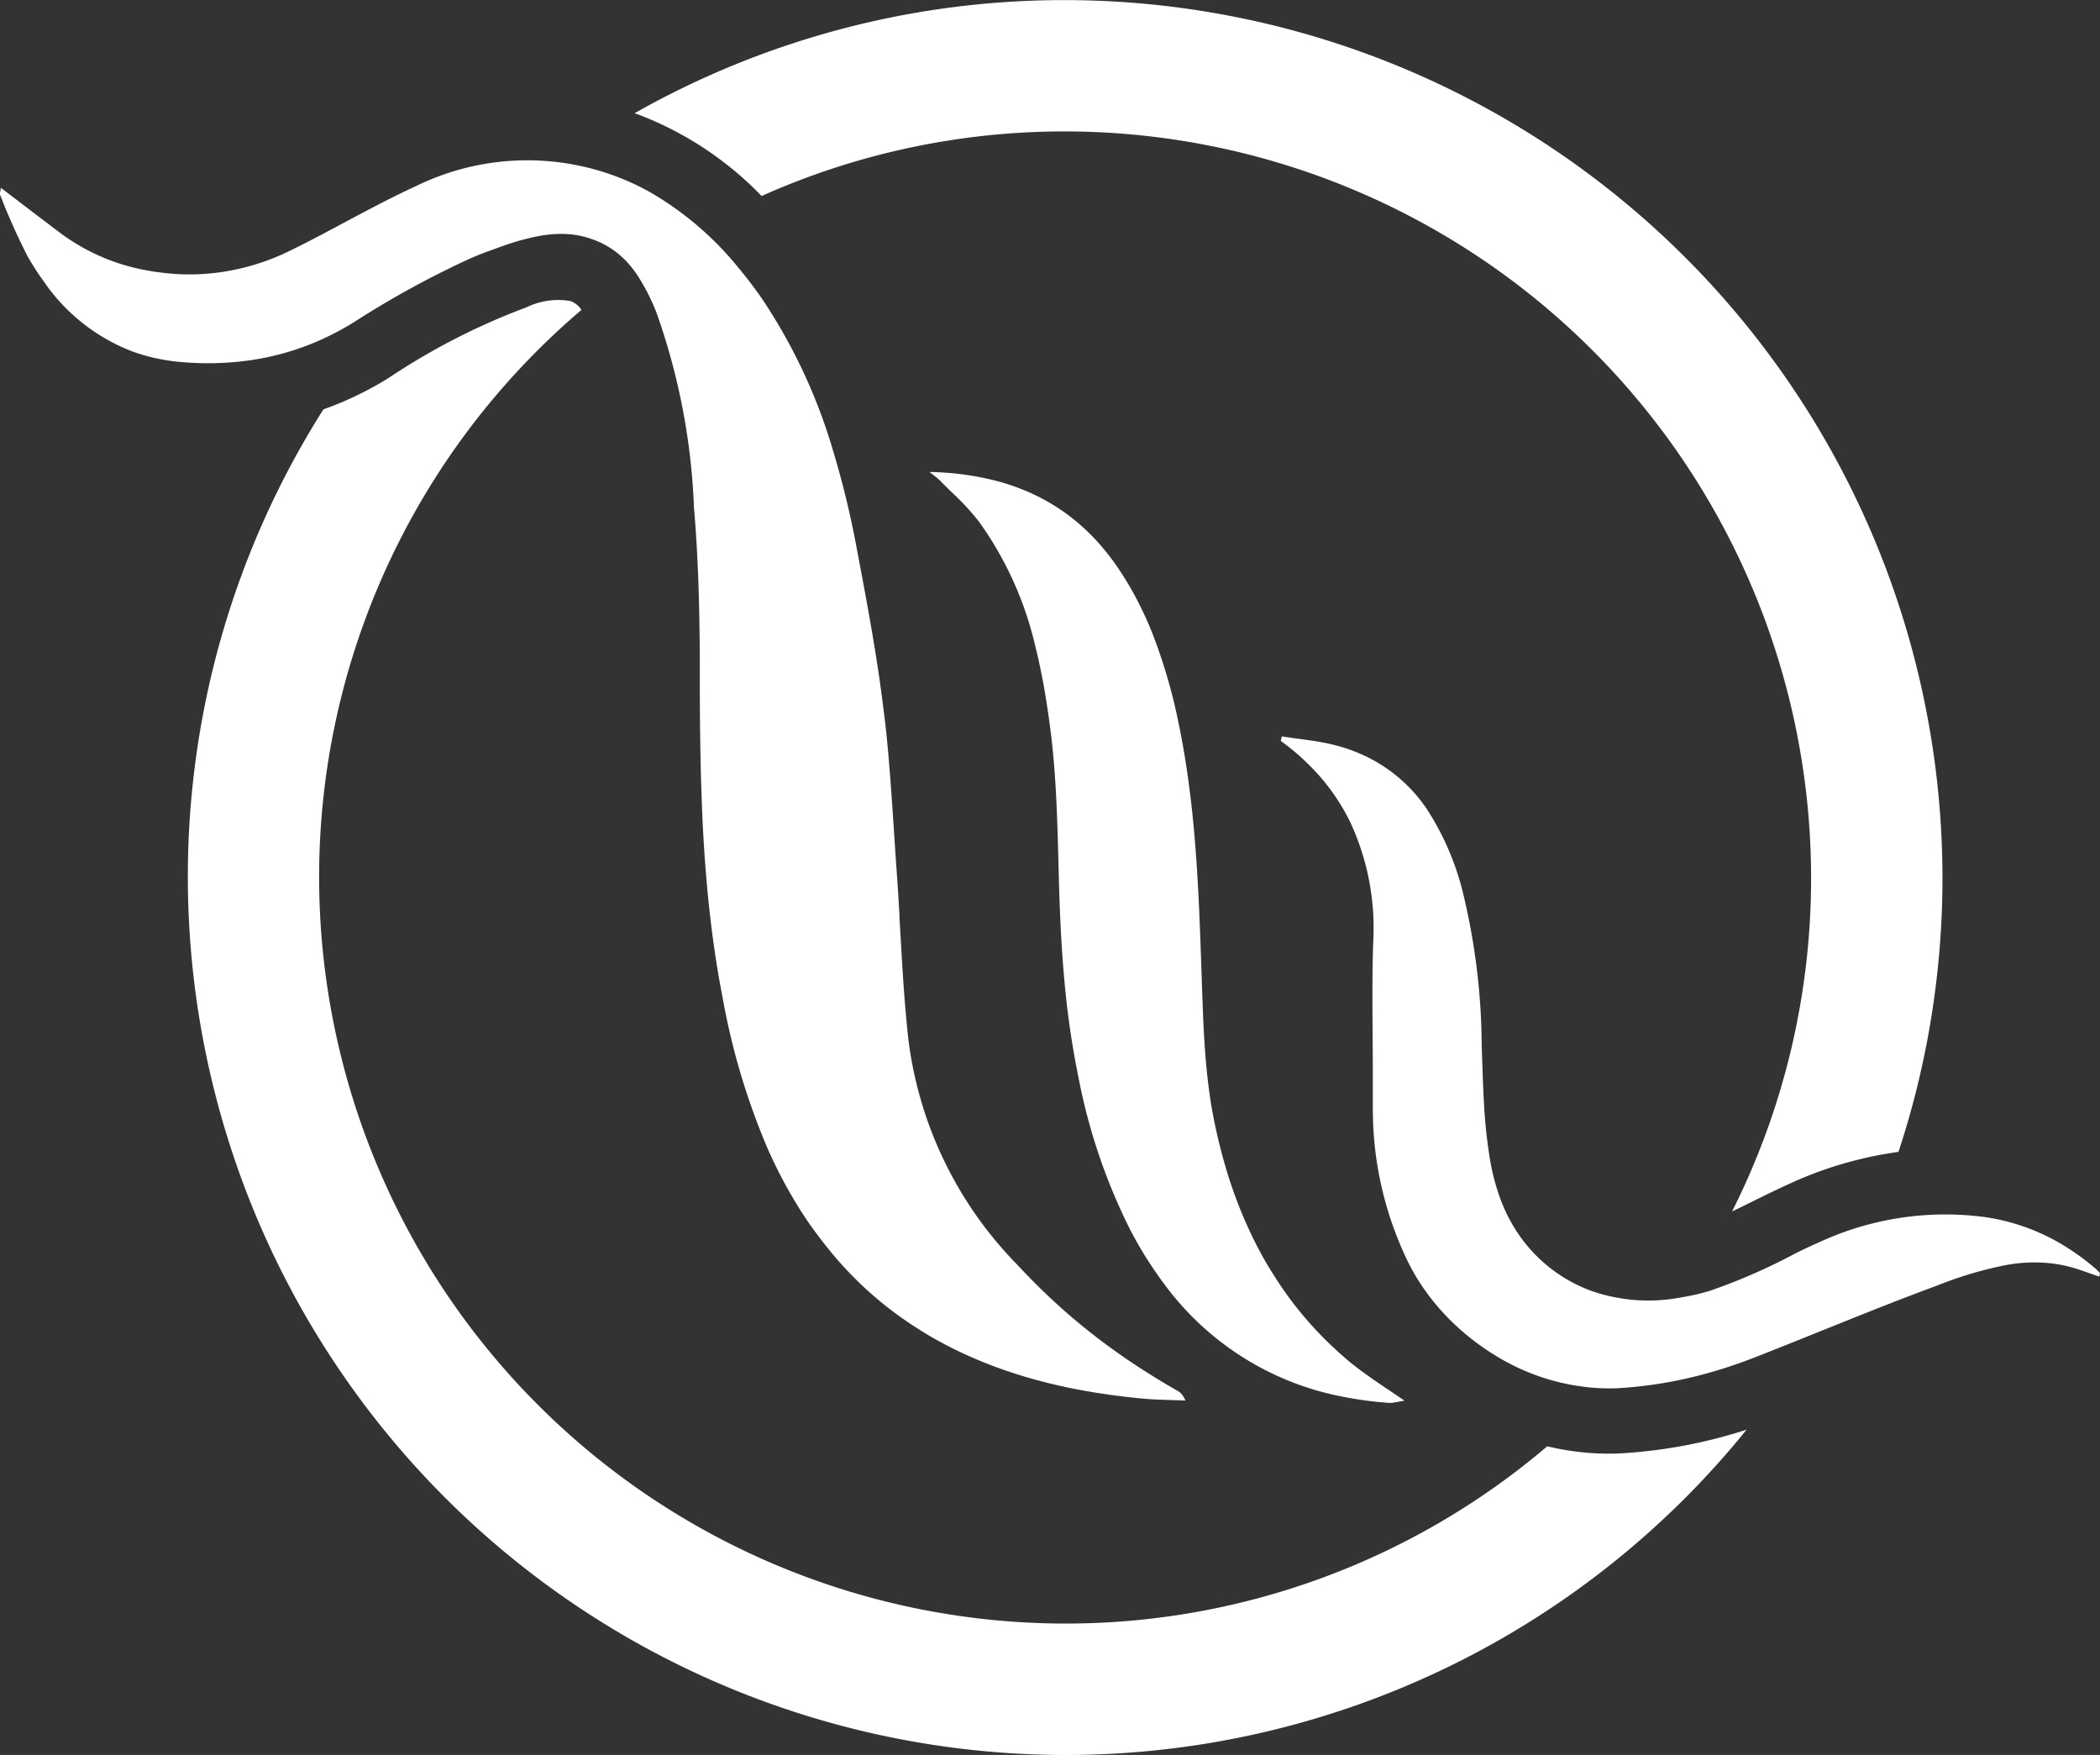
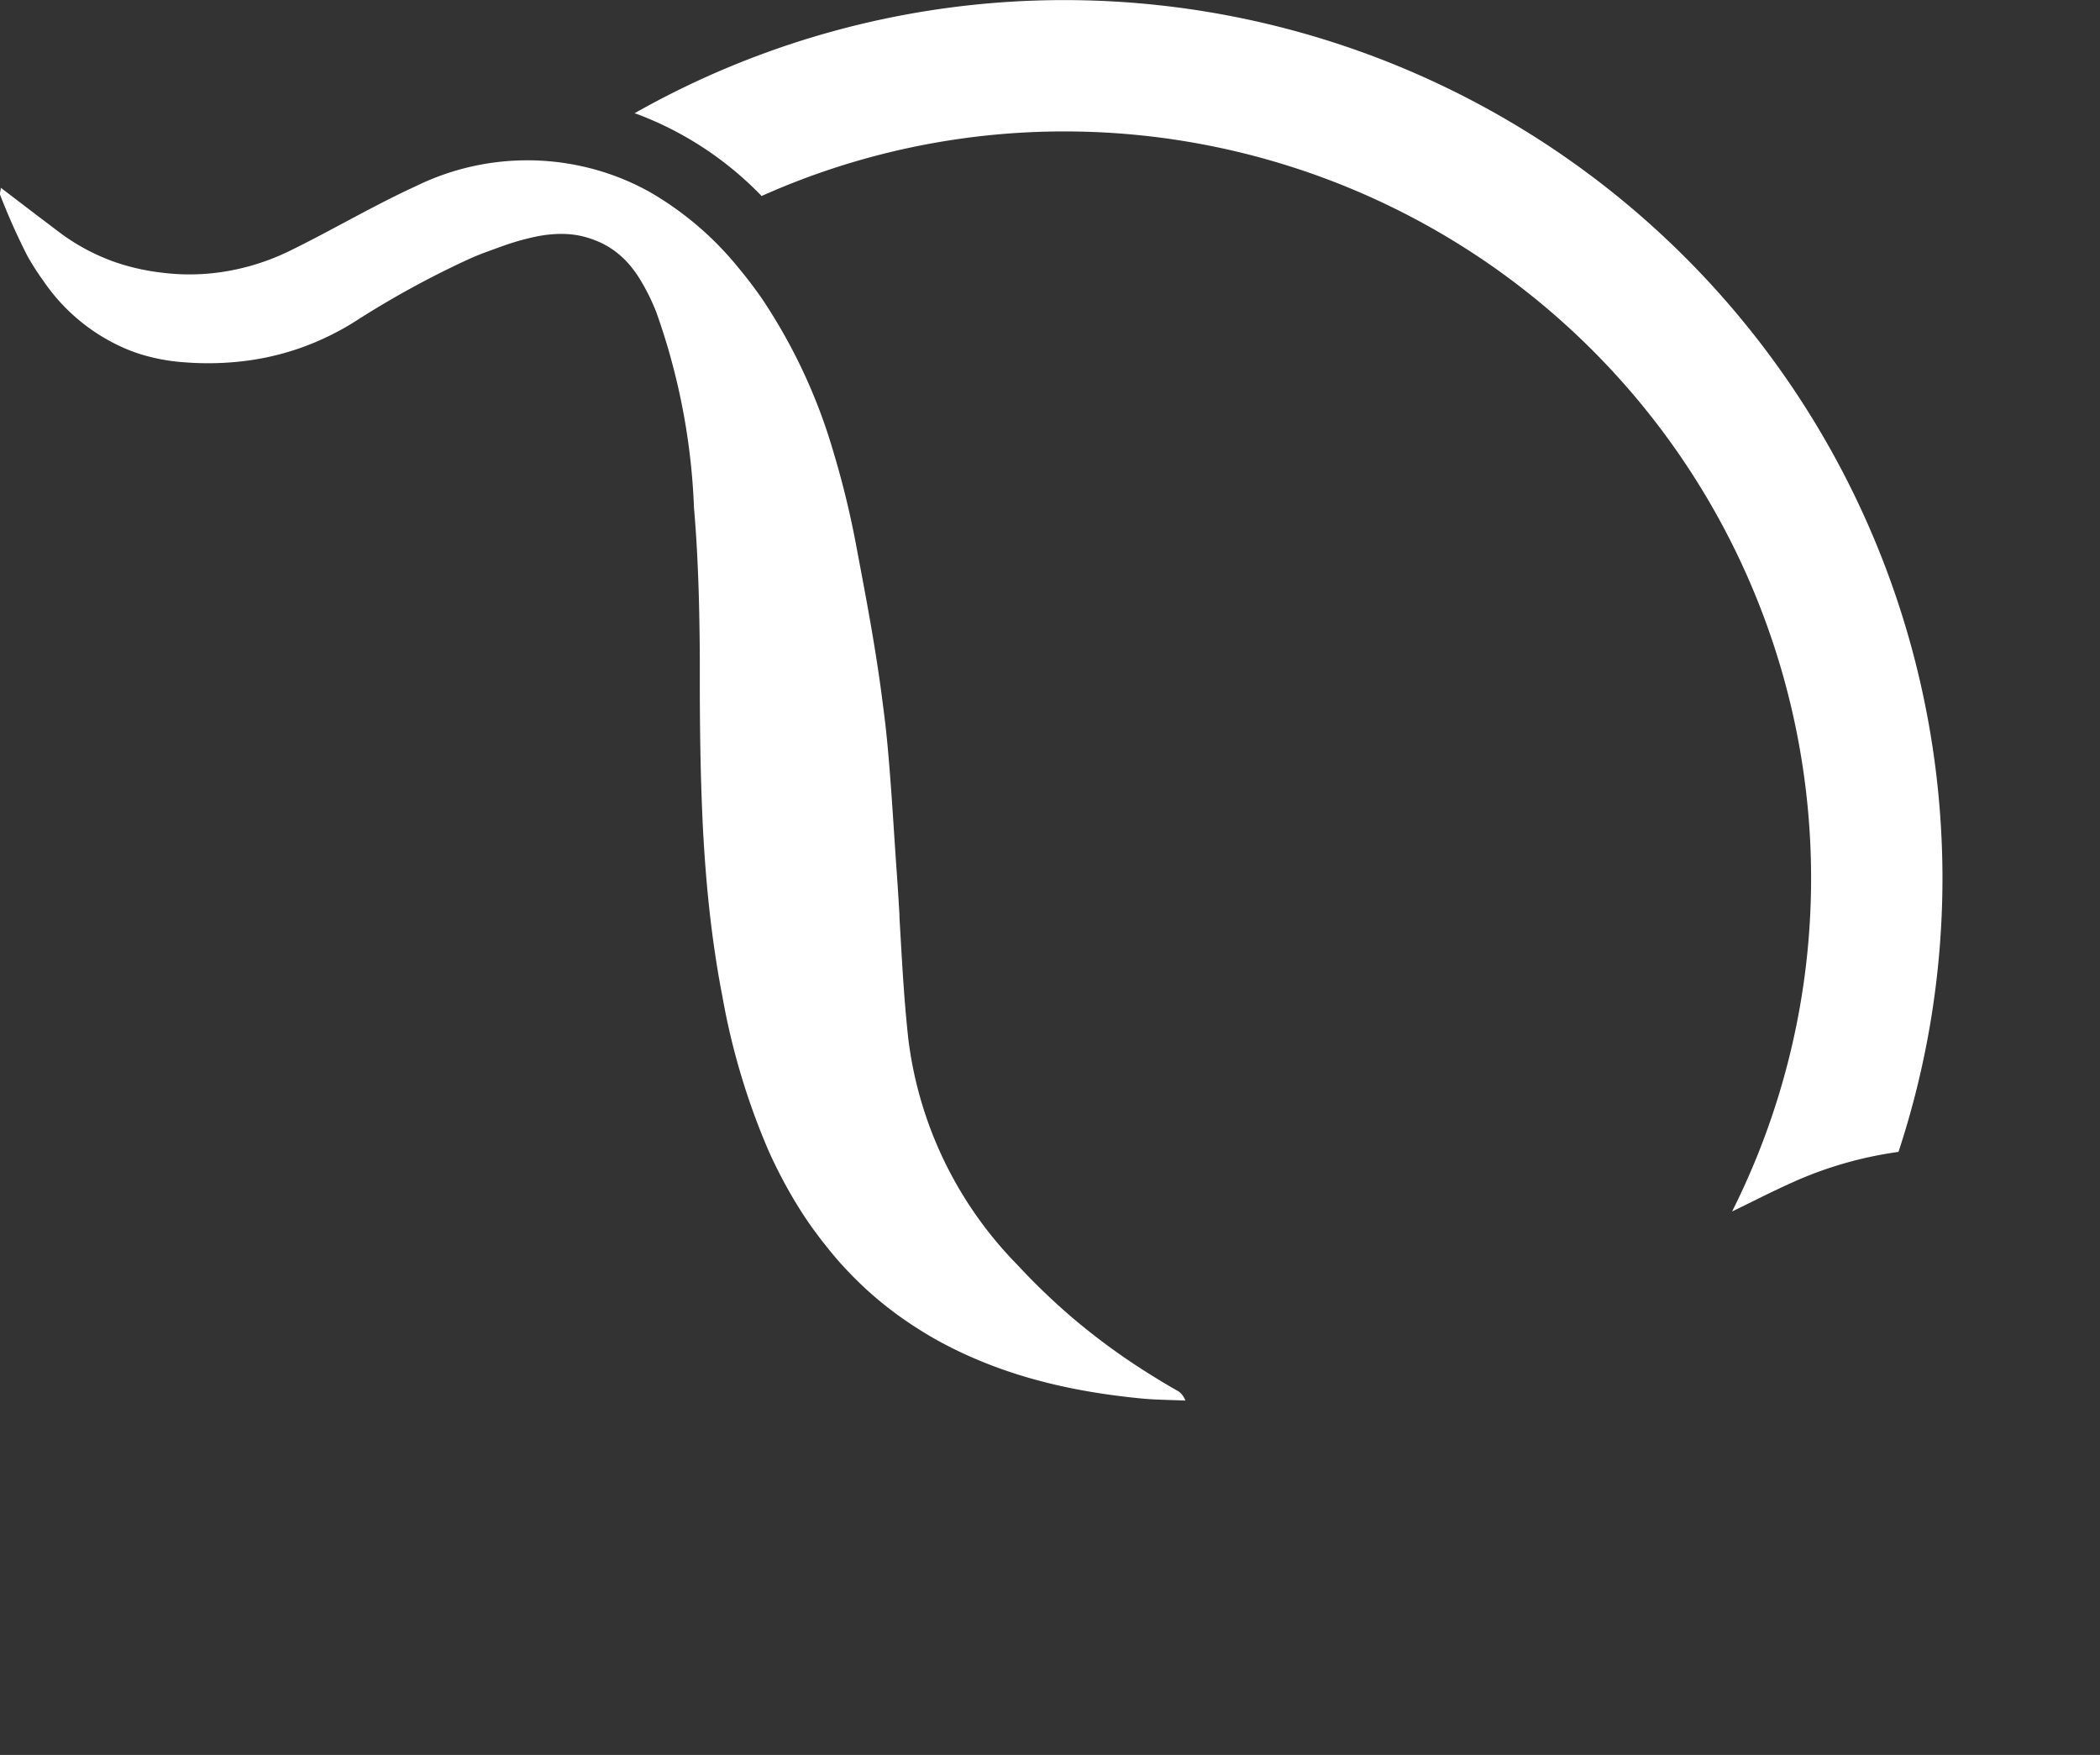
<svg xmlns="http://www.w3.org/2000/svg" width="46.216" height="38.617" viewBox="0 0 46.216 38.617">
  <rect x="0" y="0" width="46.216" height="38.617" fill="#333333" stroke="none" />
  <defs>
    <style> .cls-1 { fill: #fff; } </style>
  </defs>
  <g id="Group_86" data-name="Group 86" transform="translate(-1544 -4954.564)">
    <g id="LOGO_SYMBOL" data-name="LOGO SYMBOL" transform="translate(2303.899 4403.654)">
      <path id="Path_203" data-name="Path 203" class="cls-1" d="M-755.842,579.737a6.584,6.584,0,0,0,1.458-.046,5.832,5.832,0,0,0,1.386-.38,6.123,6.123,0,0,0,.883-.453,20.5,20.5,0,0,1,2.47-1.362q.216-.1.435-.181t.445-.161a5.476,5.476,0,0,1,.714-.193c.08-.015.16-.027.24-.035s.161-.013.241-.014a2.136,2.136,0,0,1,.364.027,1.98,1.98,0,0,1,.367.1,1.846,1.846,0,0,1,.5.273,2.044,2.044,0,0,1,.375.38q.041.053.079.108a4.521,4.521,0,0,1,.436.852,14.436,14.436,0,0,1,.823,4.287q.041.474.066.949.013.246.023.492.019.462.027.924.01.483.012.966,0,.237,0,.474c0,.581.005,1.161.017,1.74v.018q.014.649.043,1.3.01.218.023.435c.051.871.134,1.739.266,2.6q.066.433.15.864a15.3,15.3,0,0,0,1.014,3.385,10.555,10.555,0,0,0,.675,1.268q.188.3.4.582t.438.546q.23.263.482.507.126.122.258.239a8.061,8.061,0,0,0,.955.724c.167.108.337.213.516.311q.393.217.8.391.269.116.543.215.41.149.83.262.14.038.281.073.282.069.568.125c.476.093.959.16,1.448.208.325.032.653.032.979.047a.464.464,0,0,0-.1-.161.348.348,0,0,0-.07-.053c-.23-.129-.454-.266-.676-.406a14.339,14.339,0,0,1-1.637-1.2,14.5,14.5,0,0,1-1.222-1.175,8.589,8.589,0,0,1-2.391-4.953c-.033-.3-.06-.6-.084-.9-.046-.595-.077-1.191-.112-1.787,0-.017,0-.035,0-.052-.017-.294-.035-.587-.056-.881s-.042-.61-.062-.915-.04-.61-.062-.915-.046-.61-.073-.914-.059-.608-.1-.911c-.107-.881-.257-1.758-.419-2.632q-.081-.437-.164-.873a19.827,19.827,0,0,0-.525-2.172,12.149,12.149,0,0,0-1.562-3.343q-.163-.235-.341-.462-.089-.113-.182-.225A7.048,7.048,0,0,0-745.582,576a5.423,5.423,0,0,0-.775-.36,5.573,5.573,0,0,0-4.393.223c-.708.325-1.39.706-2.08,1.069-.23.121-.461.24-.695.354a5.092,5.092,0,0,1-1.481.463,4.855,4.855,0,0,1-.927.05c-.138-.006-.274-.018-.409-.035a4.992,4.992,0,0,1-.57-.1c-.14-.034-.279-.072-.415-.118a4.55,4.55,0,0,1-1.265-.669l-.181-.137-.38-.288-.728-.555c0,.036-.01.067-.014.093a.12.12,0,0,0,0,.066,14.349,14.349,0,0,0,.6,1.343c.078.139.162.272.248.4q.048.072.1.142a4.172,4.172,0,0,0,1.932,1.546l.133.048A4.244,4.244,0,0,0-755.842,579.737Z" transform="translate(0 -20.855)" />
-       <path id="Path_204" data-name="Path 204" class="cls-1" d="M-618.108,622.906c.072.075.147.148.221.221a5.709,5.709,0,0,1,.62.667,7.643,7.643,0,0,1,1.241,2.747q.037.146.07.294c.044.2.083.394.119.593q.026.149.05.3.048.3.087.6c.072.553.113,1.111.139,1.67s.038,1.12.053,1.679c.01.366.023.732.042,1.1s.044.729.077,1.092a18.947,18.947,0,0,0,.315,2.17,12.842,12.842,0,0,0,1.12,3.306,8.547,8.547,0,0,0,.746,1.2,6.355,6.355,0,0,0,4,2.514,8.1,8.1,0,0,0,.951.125.442.442,0,0,0,.073,0c.076-.007.161-.029.281-.047-.109-.076-.215-.148-.318-.217-.134-.09-.26-.175-.383-.26-.139-.1-.273-.193-.4-.294-.02-.016-.041-.03-.06-.046q-.167-.138-.324-.282a8.152,8.152,0,0,1-.594-.6c-.163-.184-.318-.374-.462-.57-.125-.17-.242-.345-.353-.523-.1-.153-.188-.308-.274-.466q-.093-.171-.178-.347a9.882,9.882,0,0,1-.569-1.463,11.94,11.94,0,0,1-.288-1.168c-.05-.255-.089-.513-.12-.773s-.054-.521-.072-.783-.031-.525-.041-.788q-.008-.2-.015-.394t-.013-.393c-.016-.461-.032-.922-.052-1.382q-.015-.345-.035-.69c-.038-.666-.092-1.33-.176-1.992-.061-.48-.137-.959-.236-1.436a12.007,12.007,0,0,0-.592-2.037q-.131-.327-.291-.642a7.031,7.031,0,0,0-.485-.817,5.232,5.232,0,0,0-.385-.493,4.565,4.565,0,0,0-.649-.605,4.335,4.335,0,0,0-.479-.318,4.486,4.486,0,0,0-.516-.253,4.888,4.888,0,0,0-.553-.19,6.269,6.269,0,0,0-1.541-.214h0C-618.235,622.794-618.167,622.846-618.108,622.906Z" transform="translate(-121.087 -61.405)" />
-       <path id="Path_205" data-name="Path 205" class="cls-1" d="M-546.789,674.78a.7.7,0,0,0-.1-.1,5.307,5.307,0,0,0-.558-.418,4.592,4.592,0,0,0-1.913-.714,6.61,6.61,0,0,0-3.54.533c-.127.055-.252.113-.377.172l-.187.09a12.888,12.888,0,0,1-1.9.833q-.1.03-.2.056c-.135.035-.273.064-.413.086a3.834,3.834,0,0,1-1.945-.121,3.323,3.323,0,0,1-1.678-1.3,3.55,3.55,0,0,1-.23-.4,4.019,4.019,0,0,1-.181-.44,4.769,4.769,0,0,1-.185-.719,10.847,10.847,0,0,1-.14-1.268c-.025-.427-.035-.855-.051-1.281a14.611,14.611,0,0,0-.425-3.421,6.047,6.047,0,0,0-.759-1.756,3.374,3.374,0,0,0-1.4-1.212,3.783,3.783,0,0,0-.558-.207,4.845,4.845,0,0,0-.624-.126c-.211-.031-.424-.056-.634-.091l-.022.1h0a5.245,5.245,0,0,1,.851.771,4.621,4.621,0,0,1,.4.528,4.49,4.49,0,0,1,.283.5,5.522,5.522,0,0,1,.5,2.627c-.029.883-.013,1.768-.009,2.652,0,.295,0,.59,0,.884q0,.226.007.449a7.663,7.663,0,0,0,.4,2.158q.071.209.155.417t.181.412a4.536,4.536,0,0,0,.354.617,5.062,5.062,0,0,0,.7.821,5.4,5.4,0,0,0,.561.463q.148.106.3.2a4.843,4.843,0,0,0,2.37.746q.177.005.353,0a9.411,9.411,0,0,0,1.91-.311q.187-.05.373-.108.371-.115.735-.257c1.343-.525,2.673-1.088,4.026-1.586a8.417,8.417,0,0,1,1.57-.46,3.436,3.436,0,0,1,.909-.029,2.986,2.986,0,0,1,.374.064c.239.057.469.15.709.229C-546.783,674.818-546.778,674.793-546.789,674.78Z" transform="translate(-166.903 -95.863)" />
      <path id="Path_206" data-name="Path 206" class="cls-1" d="M-660.485,555.223a16.322,16.322,0,0,1,6.679-1.421,16.436,16.436,0,0,1,16.418,16.418,16.319,16.319,0,0,1-1.739,7.348c.151-.072.307-.15.468-.229.3-.149.61-.3.939-.446a8.5,8.5,0,0,1,2.255-.636,19.235,19.235,0,0,0,.968-6.037,19.33,19.33,0,0,0-19.308-19.308,19.189,19.189,0,0,0-9.476,2.49l.08.027A7.452,7.452,0,0,1-660.485,555.223Z" transform="translate(-82.653 0)" />
-       <path id="Path_207" data-name="Path 207" class="cls-1" d="M-700.053,621.916a5.758,5.758,0,0,1-1.334-.161h-.007a16.344,16.344,0,0,1-10.609,3.9,16.436,16.436,0,0,1-16.418-16.418,16.387,16.387,0,0,1,5.774-12.489.506.506,0,0,0-.235-.193,1.588,1.588,0,0,0-.972.135,14.688,14.688,0,0,0-3.045,1.561,7.461,7.461,0,0,1-1.427.686,19.194,19.194,0,0,0-2.984,10.3A19.33,19.33,0,0,0-712,628.547a19.279,19.279,0,0,0,14.995-7.159,11.03,11.03,0,0,1-2.744.52C-699.852,621.914-699.953,621.916-700.053,621.916Z" transform="translate(-24.455 -39.019)" />
    </g>
  </g>
</svg>